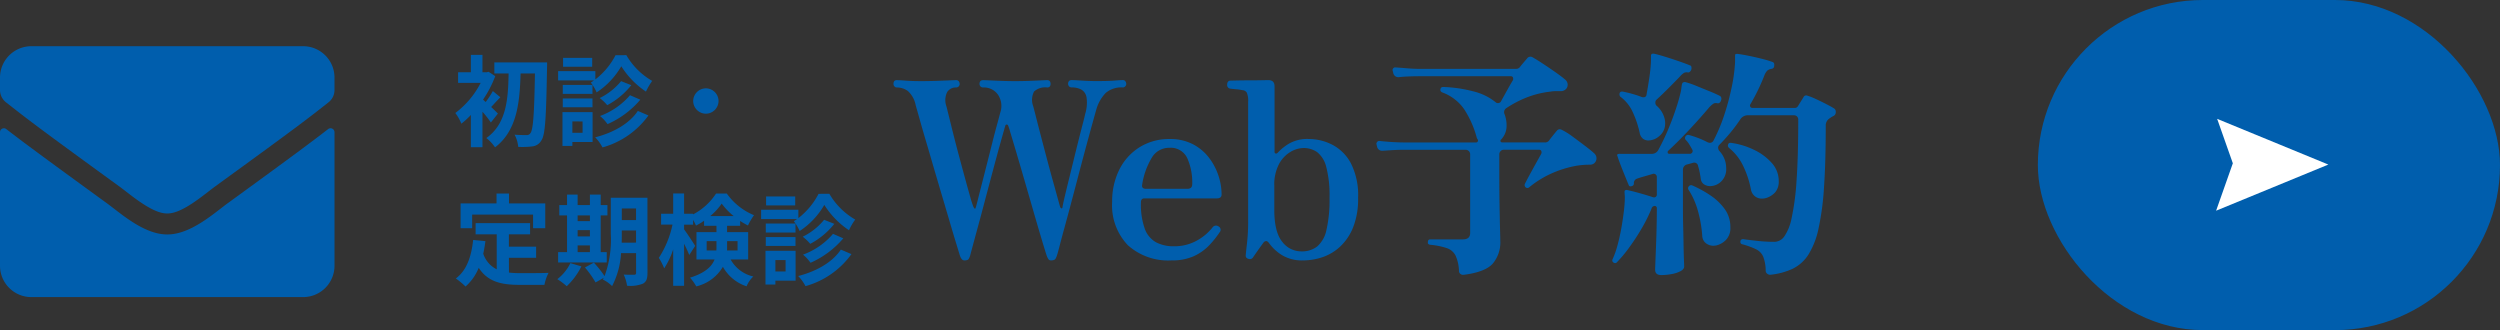
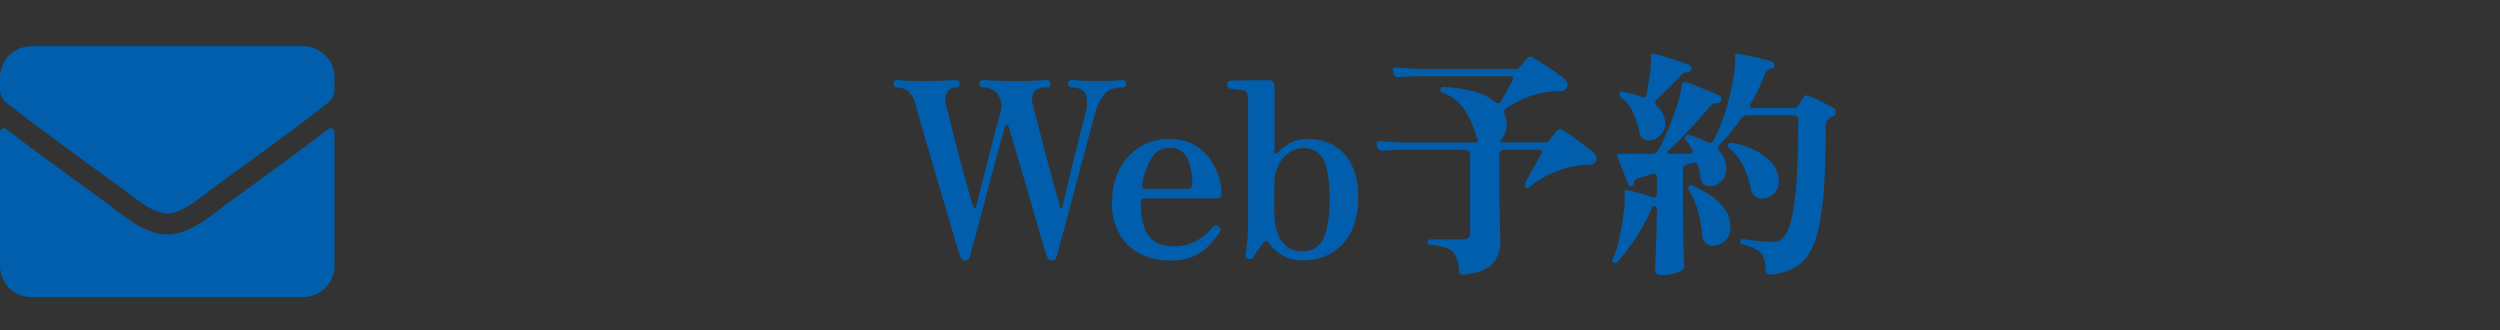
<svg xmlns="http://www.w3.org/2000/svg" width="378.667" height="50" viewBox="0 0 378.667 50">
  <rect x="0" y="0" width="378.667" height="50" fill="#333333" stroke="none" />
  <g id="グループ_1569" data-name="グループ 1569" transform="translate(-2567.13 -9117.648)">
    <g id="グループ_1567" data-name="グループ 1567" transform="translate(892.796 9049.648)">
-       <rect id="長方形_22" data-name="長方形 22" width="70" height="50" rx="25" transform="translate(1983 68)" fill="#005ead" />
-       <path id="前面オブジェクトで型抜き_3" data-name="前面オブジェクトで型抜き 3" d="M13.5,15.5v0l2.534-7.183-2.374-6.73L30.5,8.51l-17,6.99Z" transform="translate(1996.5 84.415)" fill="#fff" />
-     </g>
+       </g>
    <g id="グループ_1568" data-name="グループ 1568" transform="translate(1601.796 1877.648)">
-       <path id="パス_849" data-name="パス 849" d="M6.75-3.795c-.165-.18-.57-.57-1.02-1,.405-.42.87-.96,1.395-1.47l-1.14-.945A13.543,13.543,0,0,1,4.9-5.55q-.225-.2-.4-.36A16.69,16.69,0,0,0,6.345-9.465l-1.005-.66-.285.075H4.41v-2.64H2.655v2.64H.72v1.6H4.14A13.237,13.237,0,0,1,.3-3.885a7.086,7.086,0,0,1,.915,1.62,12.785,12.785,0,0,0,1.44-1.32V1.3H4.41V-4.08A17.241,17.241,0,0,1,5.685-2.445ZM6.21-11.55v1.68H8.37C8.3-6.045,8.07-2.25,4.995-.09a5.886,5.886,0,0,1,1.32,1.41c3.345-2.535,3.75-6.855,3.87-11.19H12.36c-.105,6.135-.27,8.55-.69,9.045a.6.6,0,0,1-.555.285c-.36,0-1.065,0-1.845-.06a4.58,4.58,0,0,1,.555,1.845A12.138,12.138,0,0,0,12,1.17a1.781,1.781,0,0,0,1.335-.9c.585-.81.72-3.42.855-10.92.015-.24.015-.9.015-.9Zm14.82-.69H16.62v1.35h4.41Zm3.54-.4A11.108,11.108,0,0,1,21.51-8.97v-1.26H15.87v1.41H21.3a3.3,3.3,0,0,1-.48.315,7.174,7.174,0,0,1,.885,1.5,11.809,11.809,0,0,0,3.735-3.96,12.814,12.814,0,0,0,3.735,3.84,9.547,9.547,0,0,1,.945-1.62,10.711,10.711,0,0,1-3.915-3.9Zm2.19,6.06a10.91,10.91,0,0,1-4.545,3.15,6.2,6.2,0,0,1,1.14,1.23,13.759,13.759,0,0,0,4.965-3.7Zm-1.35-2.13A9.683,9.683,0,0,1,22.17-6.15a7.152,7.152,0,0,1,1.14,1.08A11.624,11.624,0,0,0,26.955-8.1Zm-4.335.57h-4.5V-6.78h4.5Zm-4.5,3.39h4.5V-6.09h-4.5Zm3,2.145V-.885H18.03V-2.61ZM21.09-4.02H16.53V1.1h1.5V.51h3.06Zm6.855-.18c-1.29,1.95-3.765,3.315-6.465,4a6.374,6.374,0,0,1,1.11,1.53A12.806,12.806,0,0,0,29.55-3.51ZM38.25-7.62A1.933,1.933,0,0,0,36.33-5.7a1.933,1.933,0,0,0,1.92,1.92A1.933,1.933,0,0,0,40.17-5.7,1.933,1.933,0,0,0,38.25-7.62ZM2.85,11.505h9.225V13.56H13.92V9.81H8.43V8.31H6.54v1.5H1.1v3.75H2.85Zm5.565,6.54H12.54v-1.68H8.415V14.49h3.21V12.8H3.375V14.49H6.57v5.3A4.038,4.038,0,0,1,4.53,17.43c.135-.6.24-1.23.33-1.905L3,15.345C2.73,17.91,2,19.98.375,21.18A10.923,10.923,0,0,1,1.845,22.4a7.518,7.518,0,0,0,2-2.835c1.38,2.13,3.435,2.58,6.2,2.58h3.75a6.67,6.67,0,0,1,.63-1.815c-1.005.045-3.48.045-4.29.045a15.5,15.5,0,0,1-1.71-.09Zm10.41-1.875h1.86v1.02h-1.86Zm1.86-4.545v.87h-1.86v-.87Zm-1.86,2.235h1.86v.945h-1.86Zm4.41,3.33H22.32V11.625h1.02v-1.56H22.32V8.475H20.685v1.59h-1.86V8.475H17.22v1.59H16.05v1.56h1.17V17.19H15.87v1.56h7.365ZM17.73,18.855a6.94,6.94,0,0,1-1.98,2.43,10.069,10.069,0,0,1,1.425,1.065,10.552,10.552,0,0,0,2.22-3Zm7.77-3.1c.015-.465.015-.9.015-1.29v-.555h2.16V15.75Zm2.175-5.175V12.33h-2.16V10.575ZM29.4,8.955H23.85V14.46a15.974,15.974,0,0,1-.945,6.36,16.342,16.342,0,0,0-1.62-2.04l-1.35.735A14.914,14.914,0,0,1,21.54,21.78l1.245-.7c-.045.09-.1.165-.15.255a5.154,5.154,0,0,1,1.41,1A12.311,12.311,0,0,0,25.4,17.34h2.28V20.3c0,.24-.075.315-.3.315-.21,0-.93.015-1.575-.03a6.463,6.463,0,0,1,.51,1.695,5.155,5.155,0,0,0,2.4-.315c.525-.285.69-.75.69-1.635Zm8.97,7.98v-1.41h1.485v.9c0,.165,0,.345-.015.51Zm4.68-1.41v1.41h-1.6c.015-.15.015-.315.015-.465v-.945ZM38.91,11.73a9.585,9.585,0,0,0,1.74-1.89,10.154,10.154,0,0,0,1.815,1.89Zm5.745,6.57V14.16H41.46V13.2h1.98v-.735a12.094,12.094,0,0,0,1.185.69,10.116,10.116,0,0,1,.915-1.56A9.491,9.491,0,0,1,41.415,8.31h-1.62a9.3,9.3,0,0,1-3.48,3.165V11.37H34.95V8.3H33.3V11.37H31.47v1.65h1.725a14.814,14.814,0,0,1-2.07,5.04,8.809,8.809,0,0,1,.81,1.59A12,12,0,0,0,33.3,16.77v5.52h1.65V15.915c.315.63.615,1.275.78,1.71l.9-1.38c-.225-.375-1.275-1.98-1.68-2.5v-.72h1.365V12.3a6.7,6.7,0,0,1,.435.87,9.507,9.507,0,0,0,1.23-.735V13.2h1.875v.96h-3.03V18.3H39.57c-.42,1.065-1.425,2.04-3.72,2.76a6.832,6.832,0,0,1,.945,1.32,6.407,6.407,0,0,0,4.035-2.97,6.347,6.347,0,0,0,3.585,2.955,4.241,4.241,0,0,1,1.02-1.485A5.227,5.227,0,0,1,42,18.3ZM51.78,8.76H47.37v1.35h4.41Zm3.54-.4a11.108,11.108,0,0,1-3.06,3.675V10.77H46.62v1.41h5.43a3.3,3.3,0,0,1-.48.315,7.174,7.174,0,0,1,.885,1.5,11.809,11.809,0,0,0,3.735-3.96,12.814,12.814,0,0,0,3.735,3.84,9.547,9.547,0,0,1,.945-1.62,10.711,10.711,0,0,1-3.915-3.9Zm2.19,6.06a10.91,10.91,0,0,1-4.545,3.15A6.2,6.2,0,0,1,54.1,18.8a13.759,13.759,0,0,0,4.965-3.7Zm-1.35-2.13a9.683,9.683,0,0,1-3.24,2.565,7.152,7.152,0,0,1,1.14,1.08,11.624,11.624,0,0,0,3.645-3.03Zm-4.335.57h-4.5V14.22h4.5Zm-4.5,3.39h4.5V14.91h-4.5Zm3,2.145v1.725H48.78V18.39Zm1.515-1.41H47.28v5.115h1.5V21.51h3.06Zm6.855-.18c-1.29,1.95-3.765,3.315-6.465,4.005a6.374,6.374,0,0,1,1.11,1.53A12.806,12.806,0,0,0,60.3,17.49Z" transform="translate(1034 7261)" fill="#005ead" />
      <path id="パス_848" data-name="パス 848" d="M11.4.444q-.444,0-.7-.814-.074-.259-.444-1.461T9.342-4.866Q8.806-6.7,8.159-8.88t-1.3-4.4Q6.216-15.5,5.624-17.5t-1-3.46q-.407-1.461-.592-2.09a3.882,3.882,0,0,0-1.184-2.164,2.825,2.825,0,0,0-1.7-.536.438.438,0,0,1-.333-.167.523.523,0,0,1-.148-.351q0-.592.481-.592.407,0,1.369.074t2.368.074q1.073,0,2.2-.037t1.98-.074q.851-.037,1.073-.037a.483.483,0,0,1,.425.185.694.694,0,0,1,.13.407.523.523,0,0,1-.148.351.517.517,0,0,1-.407.167,1.539,1.539,0,0,0-1.332.684,2.755,2.755,0,0,0-.111,2.2q.111.444.407,1.646t.7,2.812q.407,1.609.87,3.33t.888,3.274q.425,1.554.74,2.664A13.623,13.623,0,0,0,12.765-7.7q.259.555.37.111.074-.222.315-1.184t.61-2.4q.37-1.443.777-3.052t.8-3.163q.388-1.554.721-2.757t.481-1.795a3.064,3.064,0,0,0-.333-2.7,2.583,2.583,0,0,0-2.257-1.11.517.517,0,0,1-.407-.167.523.523,0,0,1-.148-.351q0-.592.555-.592.222,0,1,.037t1.813.074q1.036.037,2,.037,1.073,0,2.127-.037T23-26.825q.759-.037.944-.037.518,0,.518.592a.623.623,0,0,1-.111.351.454.454,0,0,1-.407.167,2.494,2.494,0,0,0-1.979.611,2.713,2.713,0,0,0-.13,2.238q.111.407.425,1.646t.759,2.941q.444,1.7.925,3.515t.925,3.4q.444,1.591.722,2.609T25.9-7.7q.074.222.2.259t.166-.148q.037-.333.278-1.369t.592-2.46q.351-1.425.74-3.016t.759-3.071q.37-1.48.666-2.609t.407-1.646a5.664,5.664,0,0,0,.2-2.5,1.661,1.661,0,0,0-.814-1.184,3.07,3.07,0,0,0-1.424-.314.517.517,0,0,1-.407-.167.523.523,0,0,1-.148-.351q0-.592.555-.592.37,0,1.517.074t2.183.074q1.85,0,2.757-.074t1.277-.074a.443.443,0,0,1,.389.185.694.694,0,0,1,.13.407.523.523,0,0,1-.148.351.475.475,0,0,1-.37.167,3.653,3.653,0,0,0-2.59.832,5.95,5.95,0,0,0-1.443,2.572q-.074.259-.425,1.517t-.869,3.164q-.518,1.905-1.11,4.144L27.787-9.047q-.592,2.239-1.11,4.126t-.833,3.108Q25.53-.592,25.456-.407A2.593,2.593,0,0,1,25.2.2q-.148.241-.666.241a.462.462,0,0,1-.389-.167,2.807,2.807,0,0,1-.315-.685q-.074-.222-.425-1.369T22.533-4.7q-.518-1.776-1.11-3.829t-1.184-4.089q-.592-2.035-1.092-3.719t-.814-2.719a6.511,6.511,0,0,0-.351-1.036h-.037q-.222-.111-.3.074.037-.222-.185.555t-.629,2.239q-.407,1.461-.907,3.33t-1.036,3.885q-.536,2.017-1.017,3.83Q13.246-3.885,12.8-2.238T12.284-.3a2.461,2.461,0,0,1-.24.537Q11.914.444,11.4.444Zm31.376,0a9.136,9.136,0,0,1-6.6-2.294,8.711,8.711,0,0,1-2.387-6.586,10.69,10.69,0,0,1,1.073-4.847,8.4,8.4,0,0,1,3.052-3.4,8.4,8.4,0,0,1,4.607-1.258,7.382,7.382,0,0,1,3.478.777,7.292,7.292,0,0,1,2.442,2.035,9.173,9.173,0,0,1,1.443,2.72,9.14,9.14,0,0,1,.481,2.868q0,.592-.74.592H38.665q-.518,0-.518.592a10.958,10.958,0,0,0,.592,4.033,3.811,3.811,0,0,0,1.721,2.035,5.7,5.7,0,0,0,2.682.592,6.977,6.977,0,0,0,3.385-.814,7.853,7.853,0,0,0,2.461-2.035.637.637,0,0,1,.925-.148.558.558,0,0,1,.148.888,14.214,14.214,0,0,1-1.683,2.072A7.5,7.5,0,0,1,46.083-.166,8.021,8.021,0,0,1,42.772.444ZM38.924-10.4h6.253q.74,0,.74-.7a9.025,9.025,0,0,0-.758-3.959,2.76,2.76,0,0,0-2.72-1.554,3.02,3.02,0,0,0-2.646,1.5,11.248,11.248,0,0,0-1.461,4.088Q38.221-10.4,38.924-10.4ZM62.715.444a5.865,5.865,0,0,1-3.163-.777,6.876,6.876,0,0,1-1.979-1.813q-.259-.37-.5-.333a.556.556,0,0,0-.389.259q-.111.148-.444.611t-.666.943q-.333.481-.481.7A.561.561,0,0,1,54.427.2a.48.48,0,0,1-.407-.536q.037-.444.2-1.887a28.265,28.265,0,0,0,.167-3.219v-18.13a3.138,3.138,0,0,0-.2-1.387.837.837,0,0,0-.722-.389,5.311,5.311,0,0,0-.87-.129q-.611-.056-.869-.093a.539.539,0,0,1-.518-.592q0-.629.555-.629.111,0,.925-.019t1.831-.019q1.017,0,1.869-.018t1.073-.018q.925,0,.925.962v9.879a.256.256,0,0,0,.167.278q.167.055.389-.2a7.754,7.754,0,0,1,1.591-1.276,5.6,5.6,0,0,1,3.071-.722,7.81,7.81,0,0,1,3.5.851A6.7,6.7,0,0,1,69.93-14.3a10.639,10.639,0,0,1,1.11,5.273,11.625,11.625,0,0,1-.759,4.477A8.1,8.1,0,0,1,68.3-1.628,7.409,7.409,0,0,1,65.619-.037,9.248,9.248,0,0,1,62.715.444ZM62.456-.925a3.75,3.75,0,0,0,2.387-.74,4.547,4.547,0,0,0,1.406-2.516,20.061,20.061,0,0,0,.463-4.847,16.914,16.914,0,0,0-.5-4.7,4.052,4.052,0,0,0-1.388-2.239,3.567,3.567,0,0,0-2.072-.611A3.966,3.966,0,0,0,60.809-16a4.72,4.72,0,0,0-1.739,1.832,6.668,6.668,0,0,0-.722,3.33v3.626q0,3.33,1.184,4.81A3.61,3.61,0,0,0,62.456-.925ZM87.024,2.627H86.95a.641.641,0,0,1-.444-.167.547.547,0,0,1-.185-.425A6.159,6.159,0,0,0,85.8-.3a2.318,2.318,0,0,0-1.3-1.11,11.143,11.143,0,0,0-2.553-.518q-.407-.074-.333-.407,0-.407.37-.407h4.921q1.11,0,1.11-.962V-15.614a.679.679,0,0,0-.2-.5.679.679,0,0,0-.5-.2H78.107q-1.036,0-1.906.056l-1.424.092H74.7a.754.754,0,0,1-.777-.592l-.111-.444a.46.46,0,0,1,.148-.333.4.4,0,0,1,.37-.111q.629.074,1.684.148t2.09.074h10.8a.265.265,0,0,0,.259-.148.314.314,0,0,0,0-.3.873.873,0,0,1-.185-.407,14.9,14.9,0,0,0-1.887-4.2,6.94,6.94,0,0,0-3.33-2.534q-.259-.148-.259-.333,0-.481.444-.481a20.729,20.729,0,0,1,4.625.685,8.6,8.6,0,0,1,3.33,1.646.4.4,0,0,0,.3.111.512.512,0,0,0,.481-.259q.407-.74.888-1.61t.925-1.609a.412.412,0,0,0,.037-.185q0-.407-.37-.407H80.549q-1.036,0-1.924.037t-1.443.111a.784.784,0,0,1-.814-.629l-.111-.444a.4.4,0,0,1,.148-.314.372.372,0,0,1,.333-.092q.629.037,1.7.129t2.109.092H94.942a.741.741,0,0,0,.592-.259q.222-.3.555-.684l.555-.648a.635.635,0,0,1,.481-.259.6.6,0,0,1,.37.111q.481.259,1.443.888t1.961,1.332q1,.7,1.517,1.147a1.017,1.017,0,0,1,.37.777.985.985,0,0,1-.111.444,1.014,1.014,0,0,1-.888.518h-.8a4.442,4.442,0,0,0-.8.074,14.147,14.147,0,0,0-3.57.87,16.316,16.316,0,0,0-3.09,1.61.727.727,0,0,0-.37.666.608.608,0,0,0,.019.148.723.723,0,0,0,.055.148,4.637,4.637,0,0,1,.3,1.665,3.083,3.083,0,0,1-.222,1.221,3.292,3.292,0,0,1-.592.925.171.171,0,0,0-.111.185q0,.259.3.259h6.4a.72.72,0,0,0,.629-.259q.222-.3.592-.759t.592-.722a.61.61,0,0,1,.444-.259.873.873,0,0,1,.37.111,10.365,10.365,0,0,1,1.591,1q.962.7,1.887,1.406t1.369,1.11a1.017,1.017,0,0,1,.37.777.985.985,0,0,1-.259.666.931.931,0,0,1-.74.3q-.481,0-.98.037t-.98.111a16.329,16.329,0,0,0-3.9,1.2,14.836,14.836,0,0,0-3.348,2.09.409.409,0,0,1-.518,0,.454.454,0,0,1-.111-.555q.259-.518.7-1.332t.925-1.684q.481-.869.851-1.535a.412.412,0,0,0,.037-.185q0-.407-.37-.407H93.092a.637.637,0,0,0-.462.2.679.679,0,0,0-.2.5v2.849q0,2.738.037,4.94t.074,3.57q.037,1.369.037,1.7A4.976,4.976,0,0,1,91.409.962Q90.243,2.22,87.024,2.627Zm29.933.037q-.925,0-.925-.814,0-.185.037-1.128t.092-2.331q.056-1.388.092-2.9t.037-2.812v-.111a.327.327,0,0,0-.37-.37.511.511,0,0,0-.333.185.4.4,0,0,0-.074.13q-.037.092-.074.2a23.957,23.957,0,0,1-1.554,3.071A33.576,33.576,0,0,1,112-1.369,18.976,18.976,0,0,1,110.26.7q-.185.259-.518.074a.369.369,0,0,1-.148-.518,13.835,13.835,0,0,0,.74-2.109q.333-1.221.574-2.571t.388-2.59a18.12,18.12,0,0,0,.148-2.09q0-.185-.019-.37t-.019-.333a.5.5,0,0,1,.037-.333.422.422,0,0,1,.37-.074q.7.148,1.831.462t2.017.611l.148.037a.425.425,0,0,0,.481-.481v-2.59a.493.493,0,0,0-.185-.407.467.467,0,0,0-.444-.074q-.74.222-1.332.389t-1,.314a.7.7,0,0,0-.518.7.4.4,0,0,1-.333.444.412.412,0,0,1-.185.037.262.262,0,0,1-.259-.185q-.185-.444-.536-1.3t-.685-1.72q-.333-.87-.481-1.351a.247.247,0,0,1,.037-.333,1.26,1.26,0,0,1,.407-.037h4.736a1.078,1.078,0,0,0,1-.592,31.236,31.236,0,0,0,1.424-2.941q.685-1.609,1.221-3.219a26.54,26.54,0,0,0,.8-2.831l.111-.851q.074-.333.185-.37a.519.519,0,0,1,.444-.037,12.613,12.613,0,0,1,1.591.555l2,.814q1,.407,1.554.7a.447.447,0,0,1,.222.444.608.608,0,0,1-.019.148.723.723,0,0,1-.055.148.552.552,0,0,1-.185.278.372.372,0,0,1-.333.092.86.86,0,0,0-.611.056,4.276,4.276,0,0,0-.61.536q-1.406,1.665-3.052,3.423t-3.164,3.163a.32.32,0,0,0-.111.222q0,.259.3.259h3.071a.4.4,0,0,0,.351-.2.406.406,0,0,0,.019-.426q-.222-.407-.462-.8a3.765,3.765,0,0,0-.537-.684.441.441,0,0,1-.037-.518.448.448,0,0,1,.518-.222,13.671,13.671,0,0,1,2.849,1.11,1.174,1.174,0,0,0,.333.074.593.593,0,0,0,.555-.37,24.457,24.457,0,0,0,1.591-3.774,37.422,37.422,0,0,0,1.147-4.255,24.457,24.457,0,0,0,.518-3.848v-.962q0-.185.074-.222a.77.77,0,0,1,.3-.037q.629.074,1.646.278t2.035.462a16.091,16.091,0,0,1,1.61.481q.333.111.259.555a.433.433,0,0,1-.37.481,1.241,1.241,0,0,0-.7.3,2.382,2.382,0,0,0-.444.777,29.422,29.422,0,0,1-2.072,4.255.649.649,0,0,0-.074.185.36.36,0,0,0,.407.407h6.364a.512.512,0,0,0,.481-.259l.851-1.369a.439.439,0,0,1,.592-.222,9.126,9.126,0,0,1,1.276.5q.758.352,1.517.74t1.24.684a.583.583,0,0,1,.259.555.628.628,0,0,1-.333.592,2.361,2.361,0,0,0-.555.333,1.271,1.271,0,0,0-.629,1.184q0,5.4-.259,9.213a41.512,41.512,0,0,1-.832,6.308,12.214,12.214,0,0,1-1.536,3.959,5.913,5.913,0,0,1-2.387,2.146,10.529,10.529,0,0,1-3.385.907h-.037a.669.669,0,0,1-.462-.185.579.579,0,0,1-.2-.444A5.954,5.954,0,0,0,132.4-.13a2.232,2.232,0,0,0-1.073-1.11A11.47,11.47,0,0,0,129.241-2a.35.35,0,0,1-.3-.37q0-.407.444-.407.74.111,2.09.259a24.279,24.279,0,0,0,2.645.148,1.868,1.868,0,0,0,1.462-.8,7.4,7.4,0,0,0,1.128-2.83,37.5,37.5,0,0,0,.74-5.643q.259-3.607.259-9.231a.651.651,0,0,0-.185-.481.651.651,0,0,0-.481-.185h-6.993a1.333,1.333,0,0,0-1.073.555,24.84,24.84,0,0,1-1.554,2.09q-.814.981-1.665,1.832a.606.606,0,0,0-.185.444.845.845,0,0,0,.185.481,3.763,3.763,0,0,1,1.036,2.59,2.593,2.593,0,0,1-.777,2.054,2.44,2.44,0,0,1-1.628.684,1.666,1.666,0,0,1-.962-.277,1.134,1.134,0,0,1-.481-.833q-.074-.518-.167-.981a9.635,9.635,0,0,0-.241-.943.586.586,0,0,0-.814-.481l-.814.222a.814.814,0,0,0-.666.851v5.92q0,1.295.037,2.719t.055,2.7q.019,1.276.056,2.165t.037,1.11q0,.407-.536.7a4.44,4.44,0,0,1-1.332.444A8.781,8.781,0,0,1,116.957,2.664Zm-1.924-20.387a1.365,1.365,0,0,1-.833-.259,1.446,1.446,0,0,1-.5-.851,14.778,14.778,0,0,0-1.129-3.33,5.943,5.943,0,0,0-1.795-2.183.46.46,0,0,1-.148-.333q0-.518.518-.444.74.148,1.461.352t1.388.462a.635.635,0,0,0,.259.037.431.431,0,0,0,.481-.444q.222-1.184.425-2.572a22.531,22.531,0,0,0,.241-2.423v-.814a.4.4,0,0,1,.111-.3.6.6,0,0,1,.37-.037q.666.148,1.739.481t2.128.7q1.054.37,1.572.592.222.037.222.407a.71.71,0,0,1-.166.462.464.464,0,0,1-.352.2.9.9,0,0,0-.61.056,2.36,2.36,0,0,0-.574.5q-.777.814-1.776,1.813t-1.85,1.776a.6.6,0,0,0-.148.444.606.606,0,0,0,.185.444,3.746,3.746,0,0,1,1.184,1.85,2.69,2.69,0,0,1,.111.777,2.385,2.385,0,0,1-.833,1.924A2.608,2.608,0,0,1,115.033-17.723ZM132.9-9.028a2.209,2.209,0,0,1-.7.111,1.7,1.7,0,0,1-1.055-.351,1.734,1.734,0,0,1-.611-1.092,14.569,14.569,0,0,0-1.165-3.5,7.777,7.777,0,0,0-2.127-2.719.511.511,0,0,1-.185-.333q0-.518.518-.444a11.429,11.429,0,0,1,3.33,1,8.4,8.4,0,0,1,2.757,2,4.049,4.049,0,0,1,1.091,2.775,2.508,2.508,0,0,1-.5,1.665A3.016,3.016,0,0,1,132.9-9.028Zm-7.659,7.215-.37.037a1.848,1.848,0,0,1-1.129-.37,1.489,1.489,0,0,1-.573-1.11,18.9,18.9,0,0,0-.722-4.033,11.347,11.347,0,0,0-1.351-2.96.3.3,0,0,1-.074-.222.4.4,0,0,1,.111-.3.433.433,0,0,1,.518-.148A17.143,17.143,0,0,1,124.413-9.4a8.475,8.475,0,0,1,2.164,2.072,4.629,4.629,0,0,1,.851,2.775,2.552,2.552,0,0,1-.666,1.887A3.029,3.029,0,0,1,125.245-1.813Z" transform="translate(1100 7279)" fill="#005ead" />
    </g>
    <path id="Icon_awesome-envelope" data-name="Icon awesome-envelope" d="M49.707,17.048a.6.6,0,0,1,.96.465V37.75a4.751,4.751,0,0,1-4.75,4.75H4.75A4.751,4.751,0,0,1,0,37.75V17.523a.592.592,0,0,1,.96-.465C3.177,18.78,6.116,20.967,16.209,28.3c2.088,1.524,5.611,4.73,9.124,4.71,3.533.03,7.125-3.246,9.134-4.71C44.561,20.967,47.49,18.77,49.707,17.048ZM25.333,29.833c2.3.04,5.6-2.89,7.264-4.1C45.729,16.207,46.728,15.376,49.756,13a2.368,2.368,0,0,0,.91-1.87V9.25a4.751,4.751,0,0,0-4.75-4.75H4.75A4.751,4.751,0,0,0,0,9.25v1.88A2.383,2.383,0,0,0,.91,13c3.028,2.365,4.028,3.206,17.159,12.736C19.732,26.944,23.037,29.873,25.333,29.833Z" transform="translate(2567.13 9120.148)" fill="#005ead" />
  </g>
</svg>